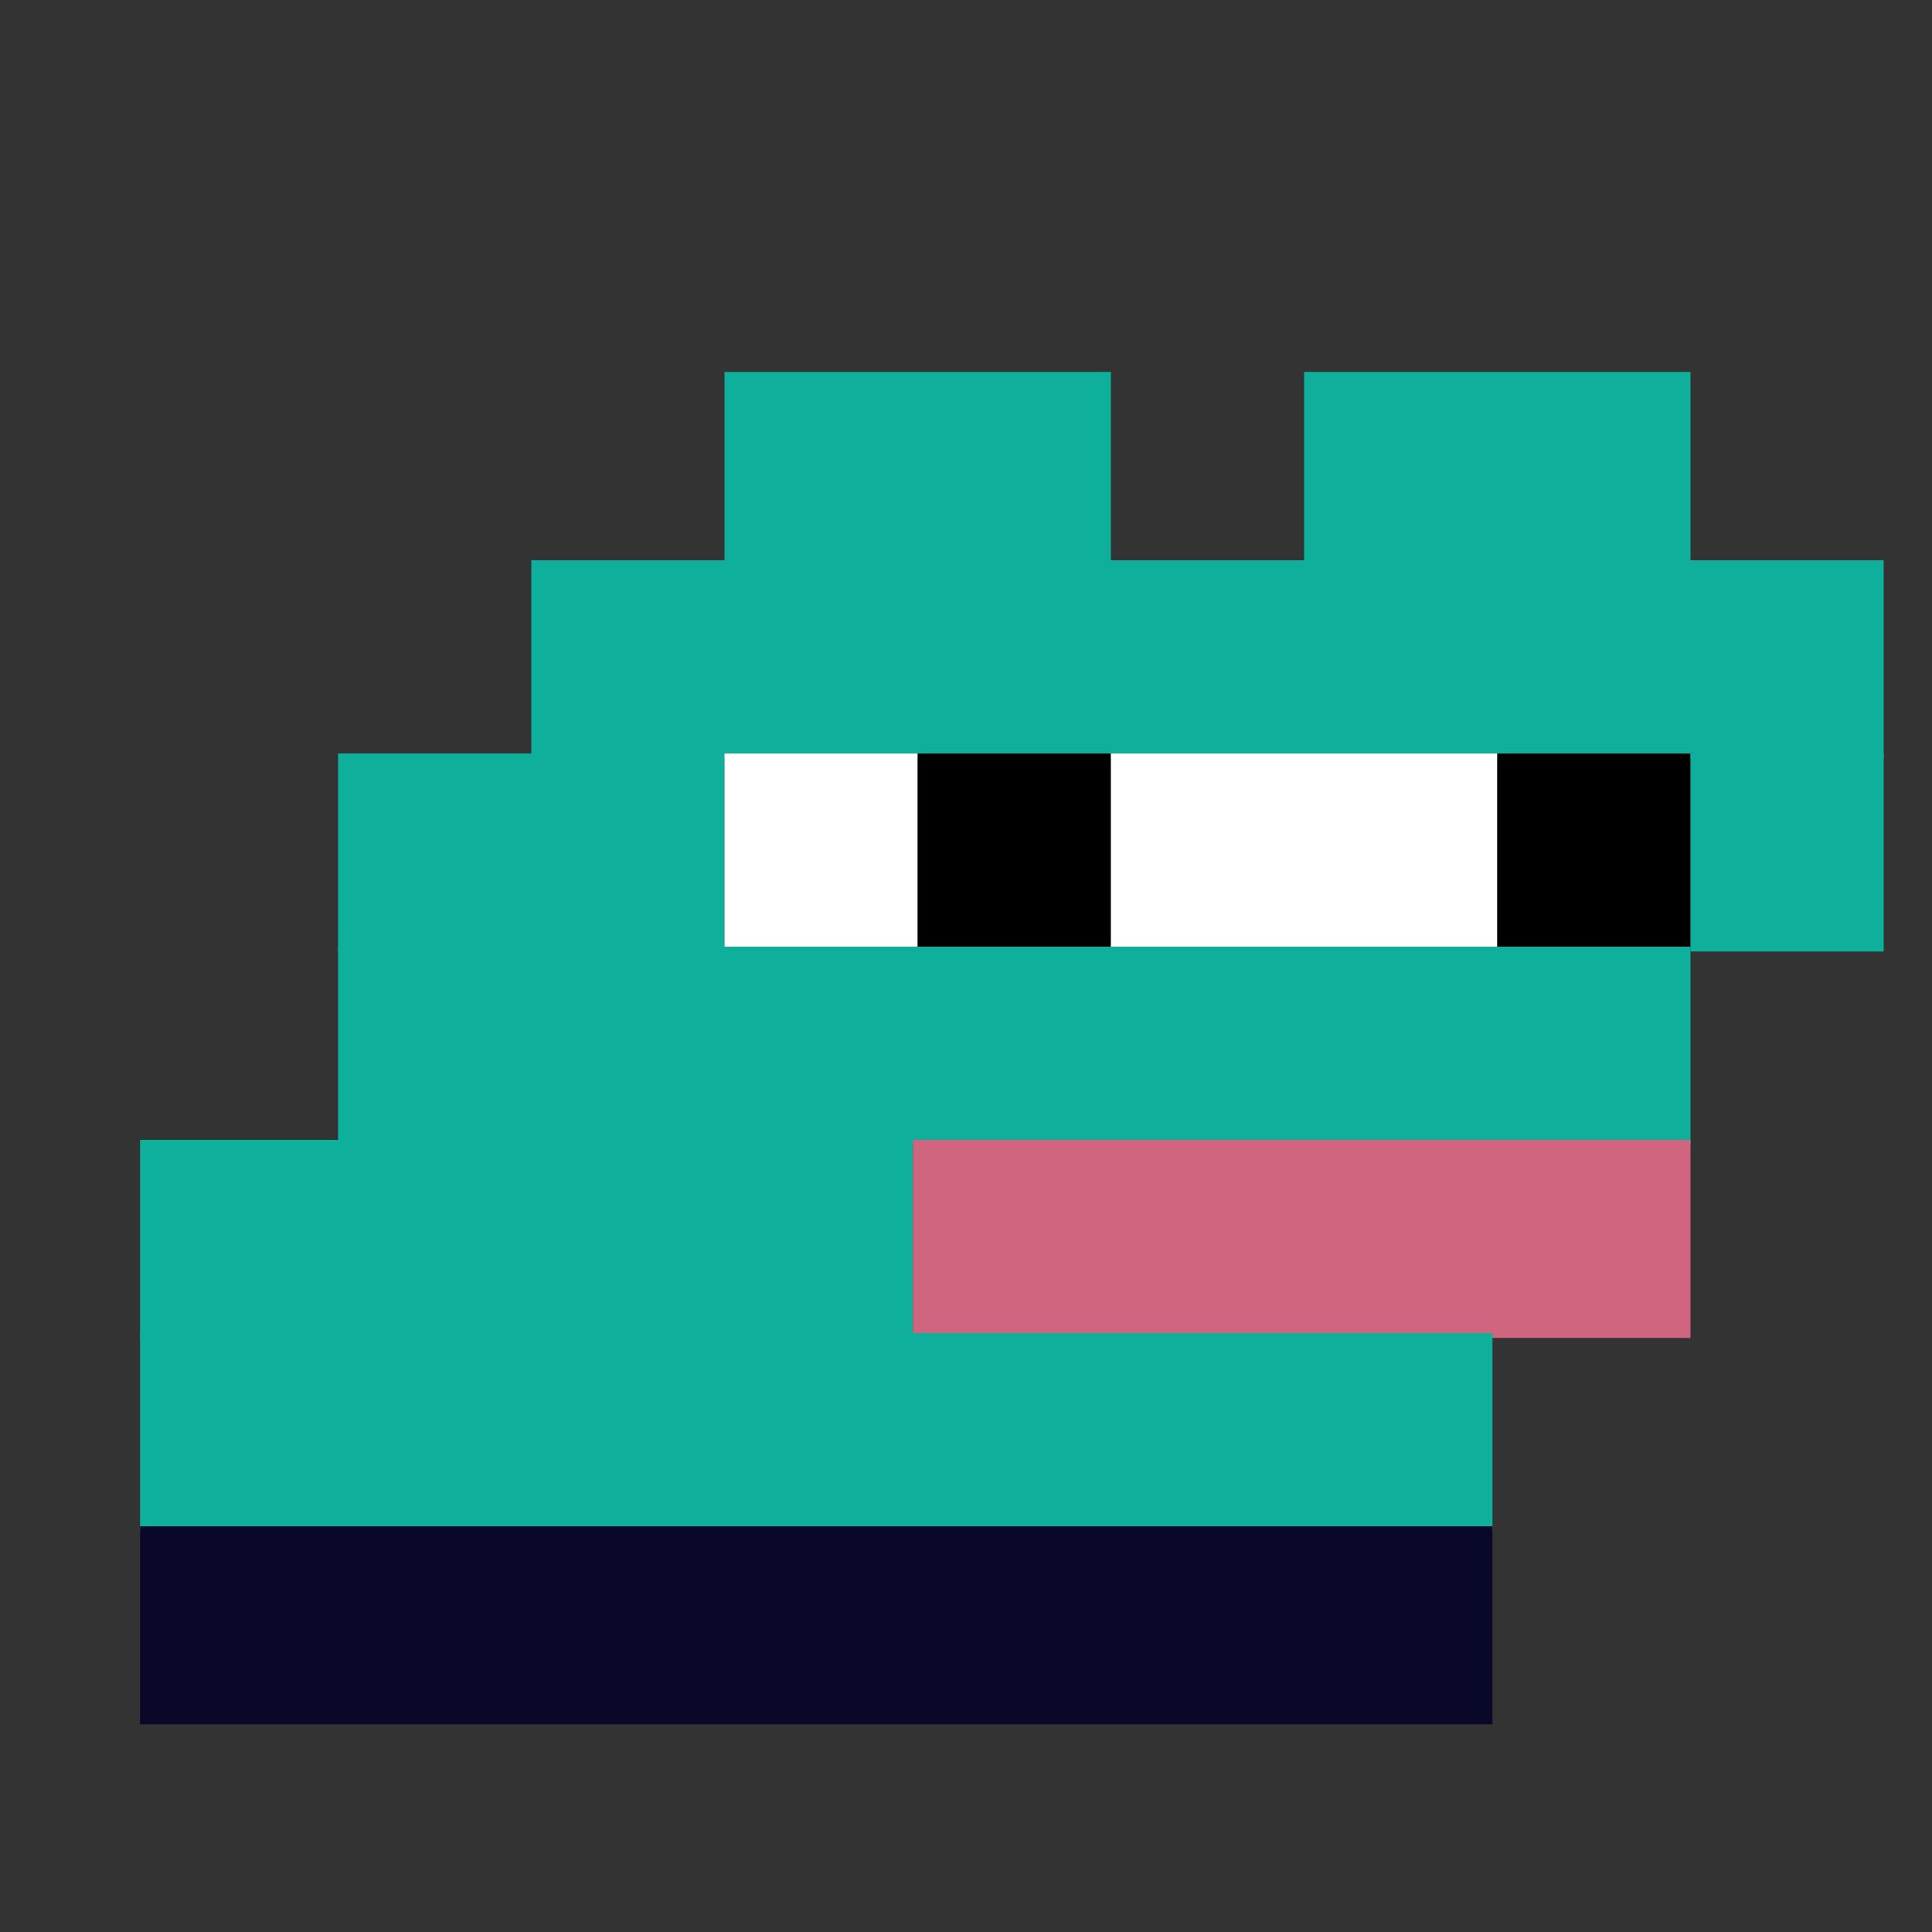
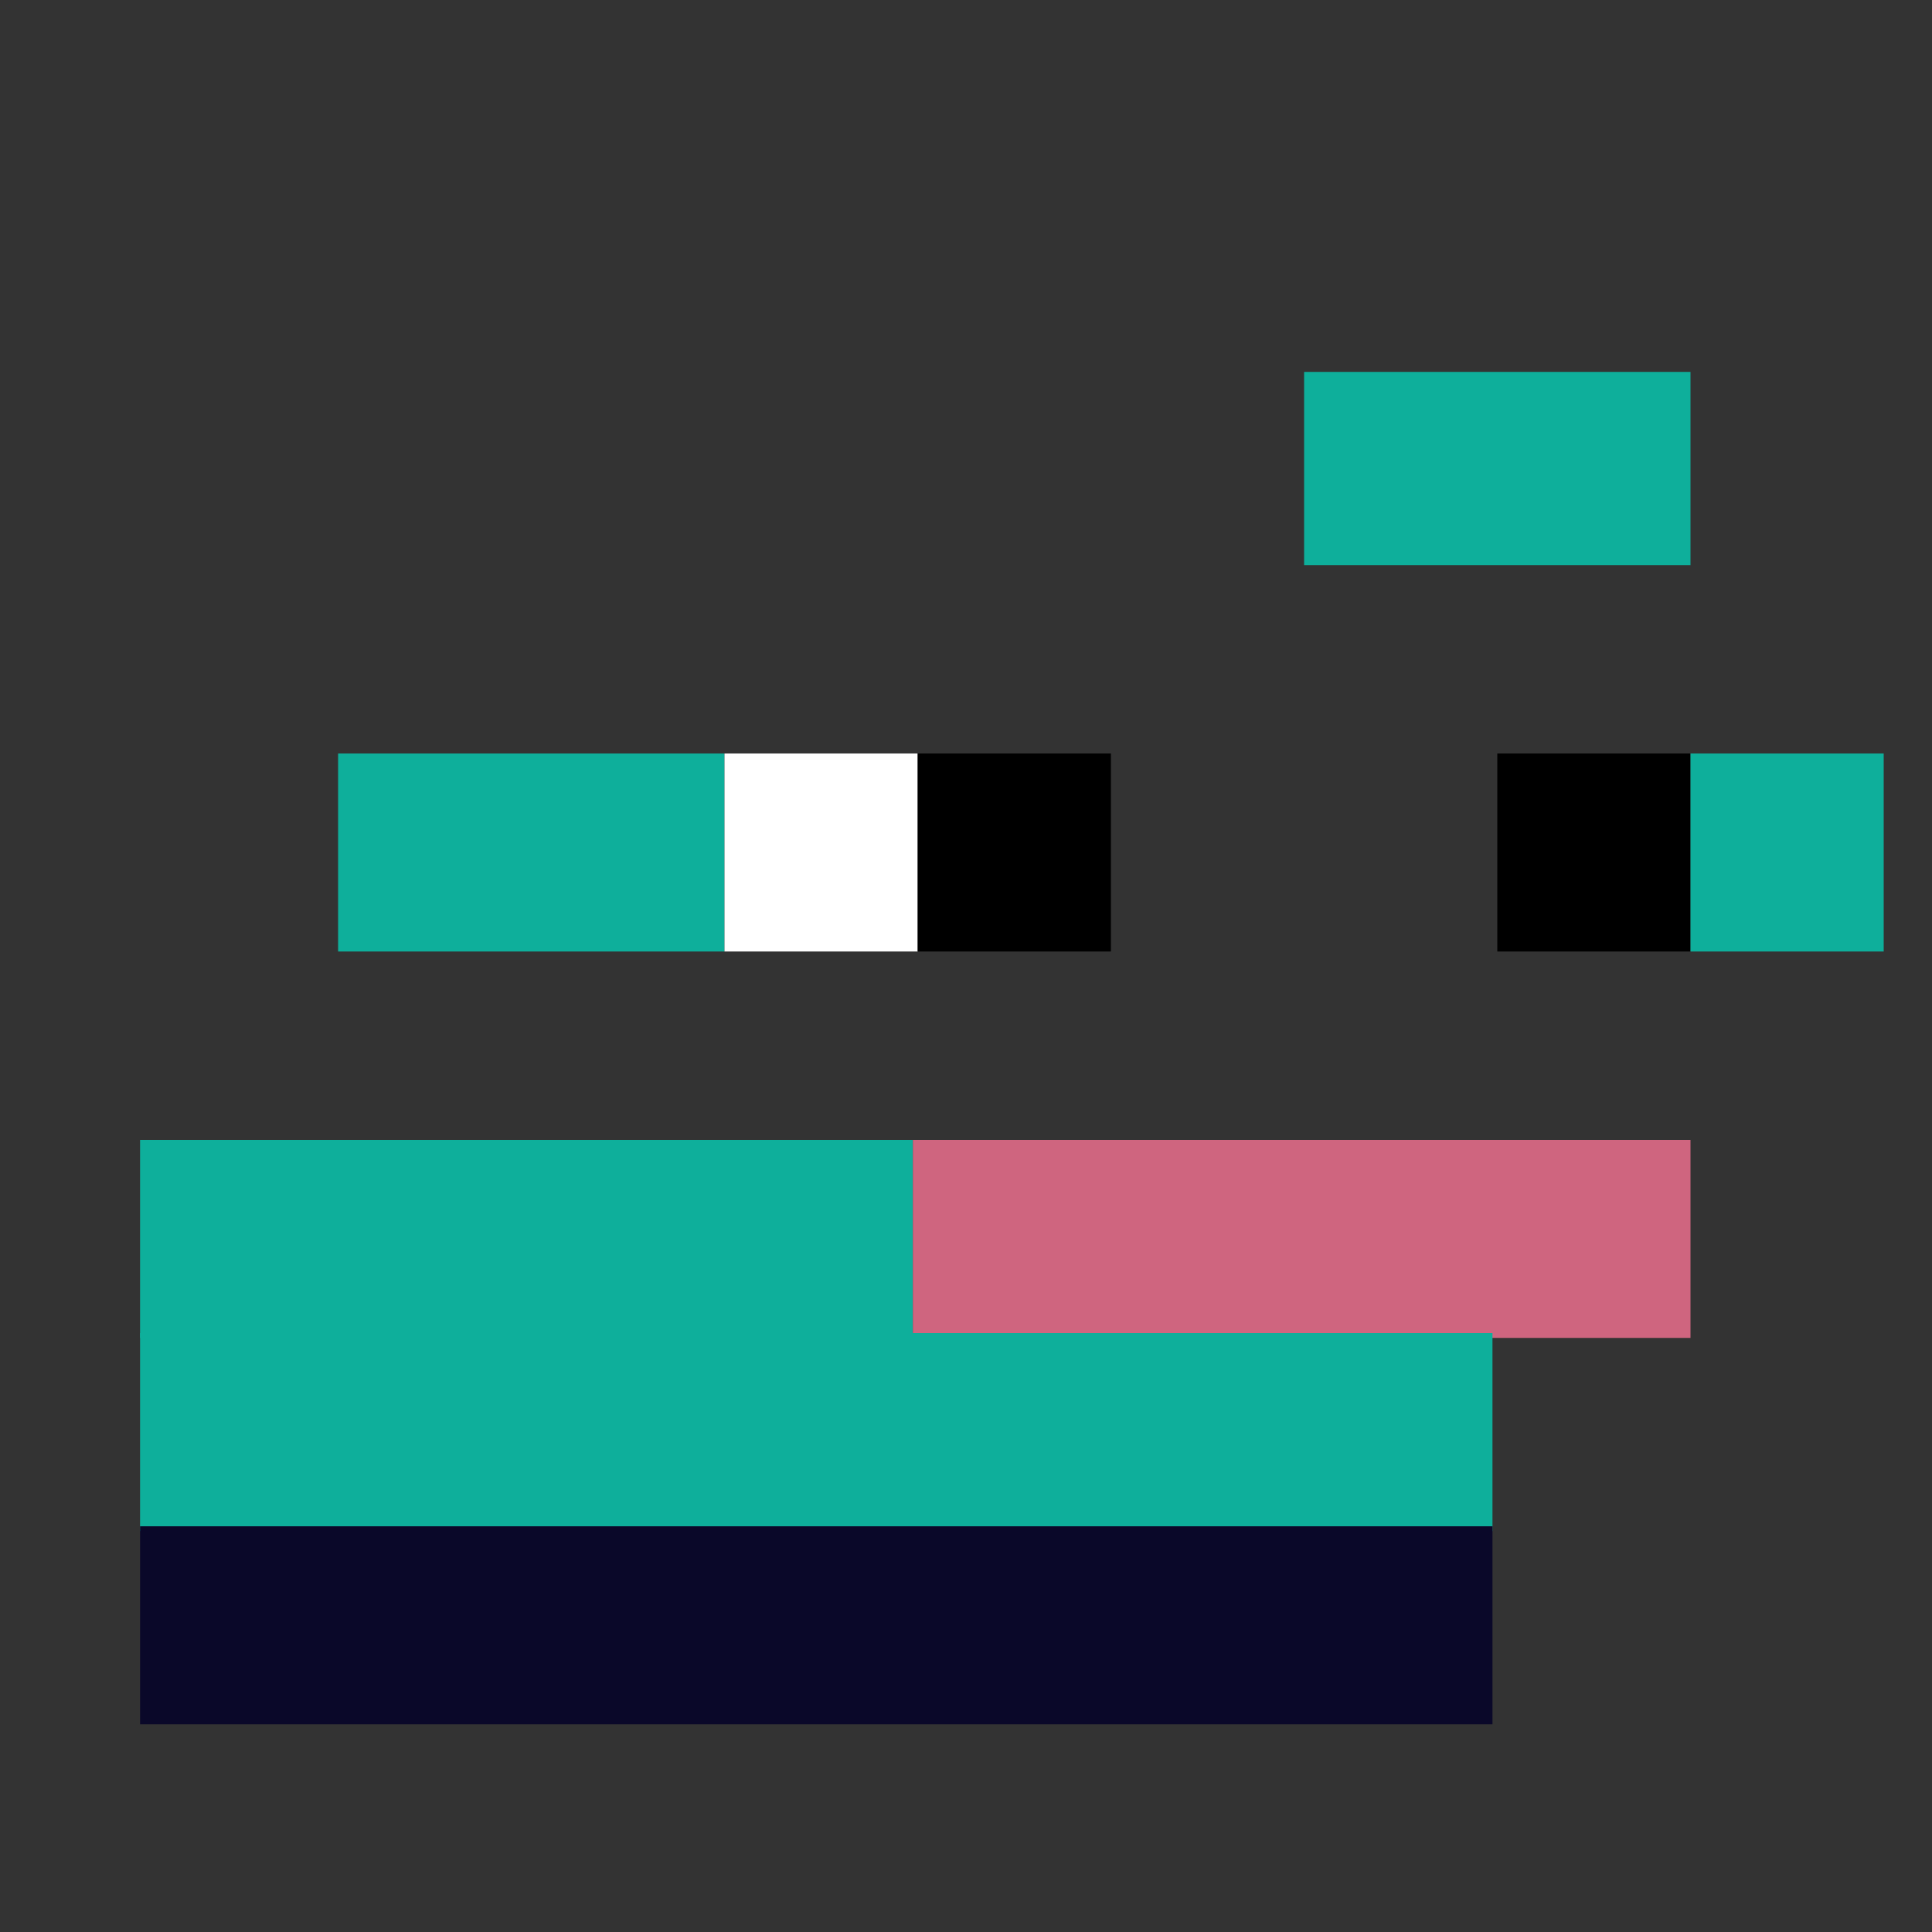
<svg xmlns="http://www.w3.org/2000/svg" width="400" height="400" viewBox="0 0 400 400" fill="none">
  <rect x="0" y="0" width="400" height="400" fill="#333333" stroke="none" />
-   <rect width="80" height="40" x="150" y="77" fill="#0eaf9b" />
  <rect width="80" height="40" x="270" y="77" fill="#0eaf9b" />
-   <rect width="280" height="41" x="110" y="116" fill="#0eaf9b" />
  <rect width="80" height="41" x="70" y="156" fill="#0eaf9b" />
  <rect width="40" height="41" x="150" y="156" fill="#ffffff" />
  <rect width="40" height="41" x="190" y="156" fill="#000000" />
-   <rect width="80" height="41" x="230" y="156" fill="#ffffff" />
  <rect width="40" height="41" x="310" y="156" fill="#000000" />
  <rect width="40" height="41" x="350" y="156" fill="#0eaf9b" />
-   <rect width="280" height="41" x="70" y="196" fill="#0eaf9b" />
  <rect width="160" height="41" x="29" y="236" fill="#0eaf9b" />
  <rect width="161" height="41" x="189" y="236" fill="#cf657f" />
  <rect width="280" height="41" x="29" y="276" fill="#0eaf9b" />
  <rect width="280" height="41" x="29" y="316" fill="#0a0829" />
</svg>